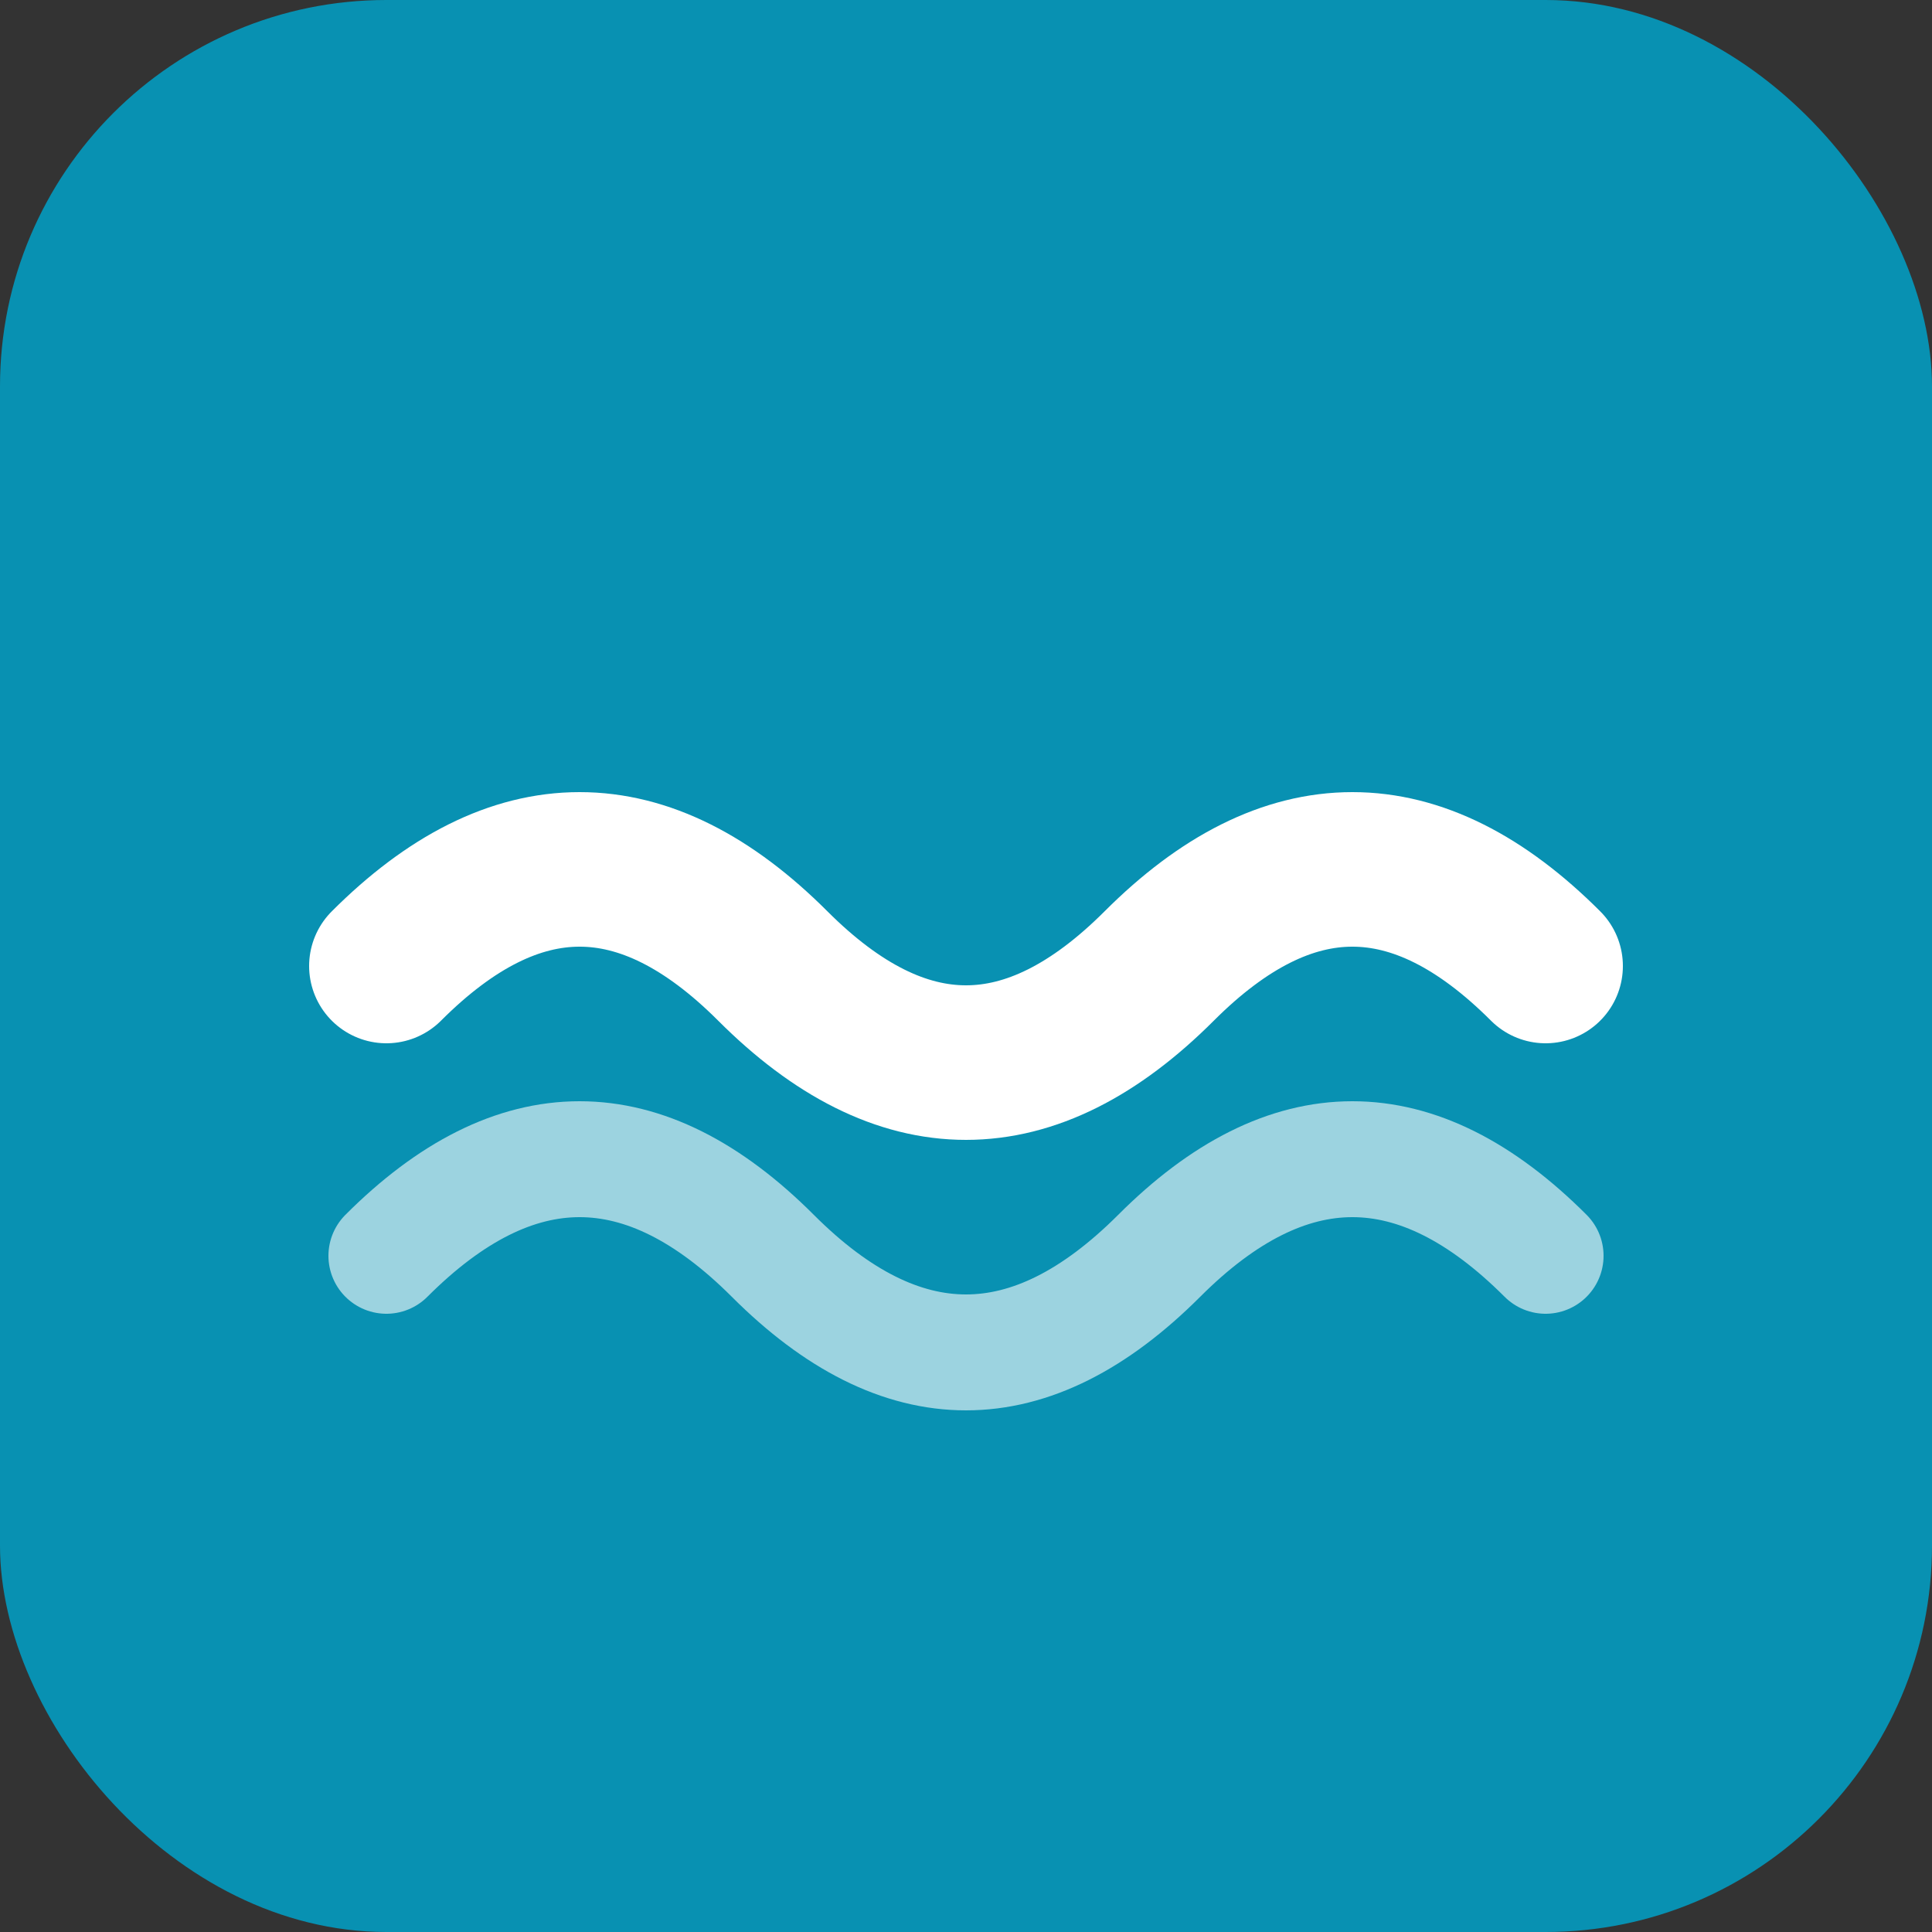
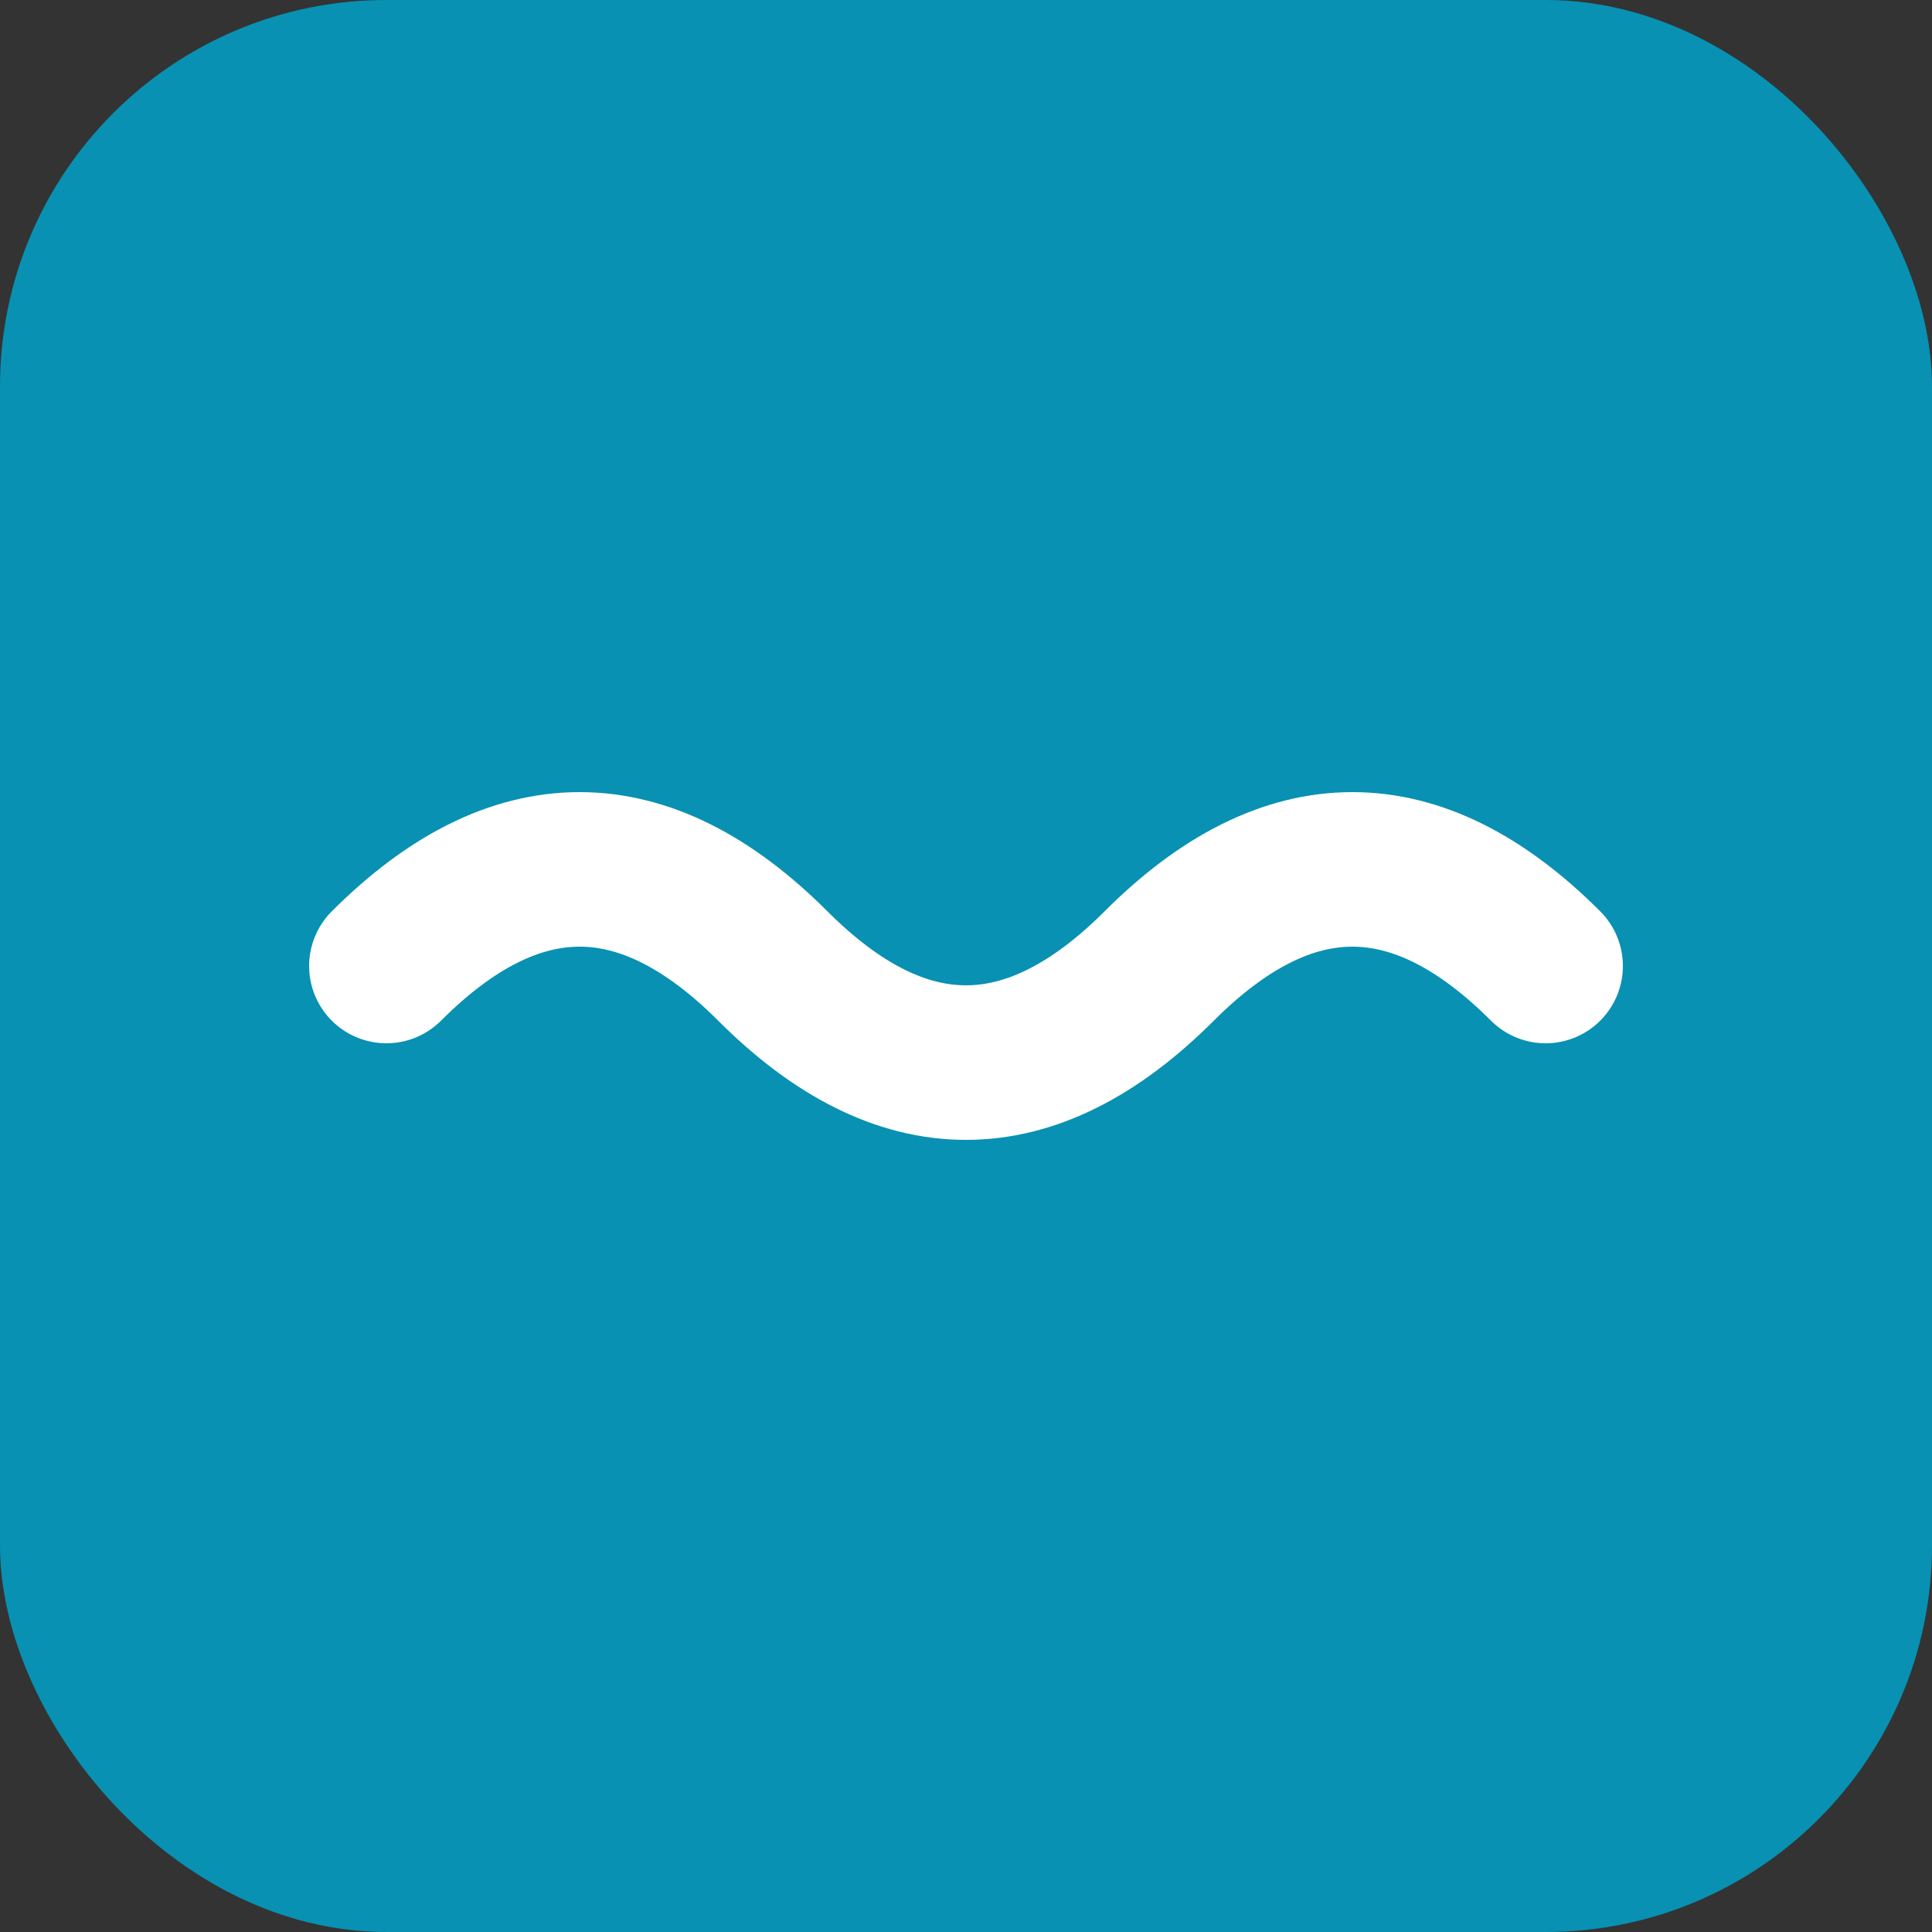
<svg xmlns="http://www.w3.org/2000/svg" viewBox="0 0 100 100">
  <rect x="0" y="0" width="100" height="100" fill="#333333" stroke="none" />
  <rect width="100" height="100" fill="#0891b2" rx="20" />
  <path d="M20 50 Q30 40, 40 50 T60 50 T80 50" stroke="white" stroke-width="8" fill="none" stroke-linecap="round" />
-   <path d="M20 65 Q30 55, 40 65 T60 65 T80 65" stroke="white" stroke-width="6" fill="none" stroke-linecap="round" opacity="0.6" />
</svg>